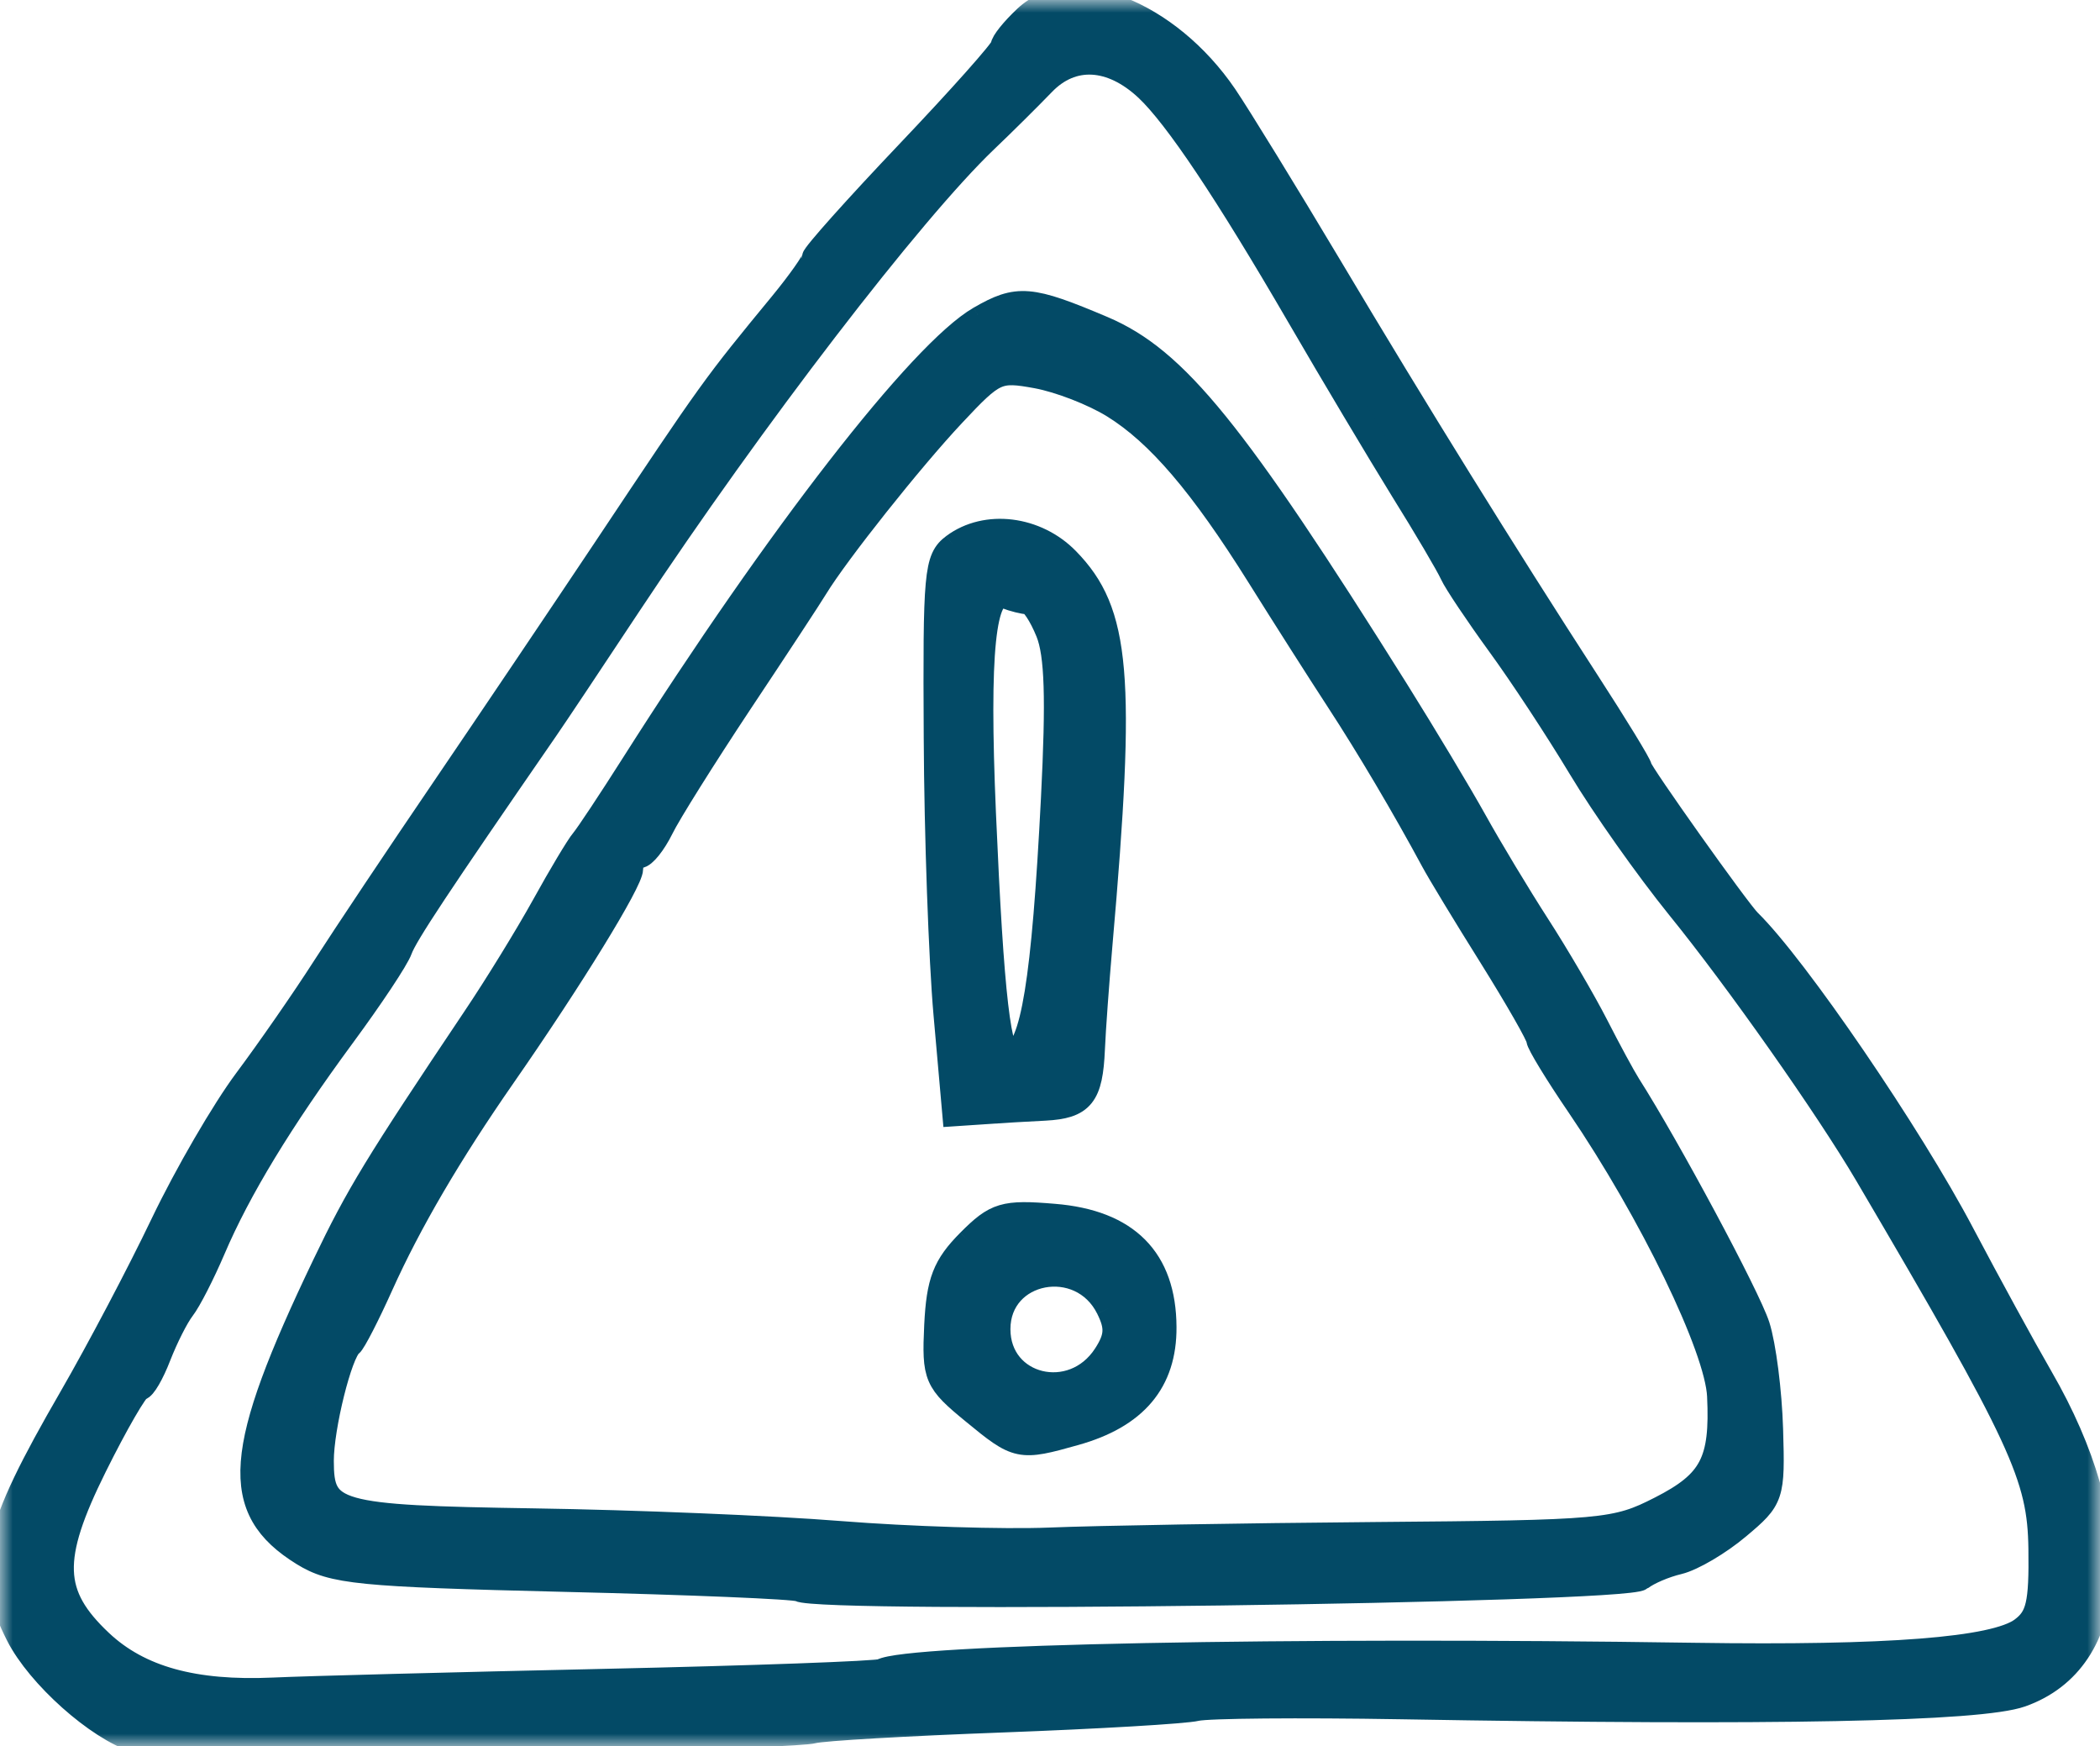
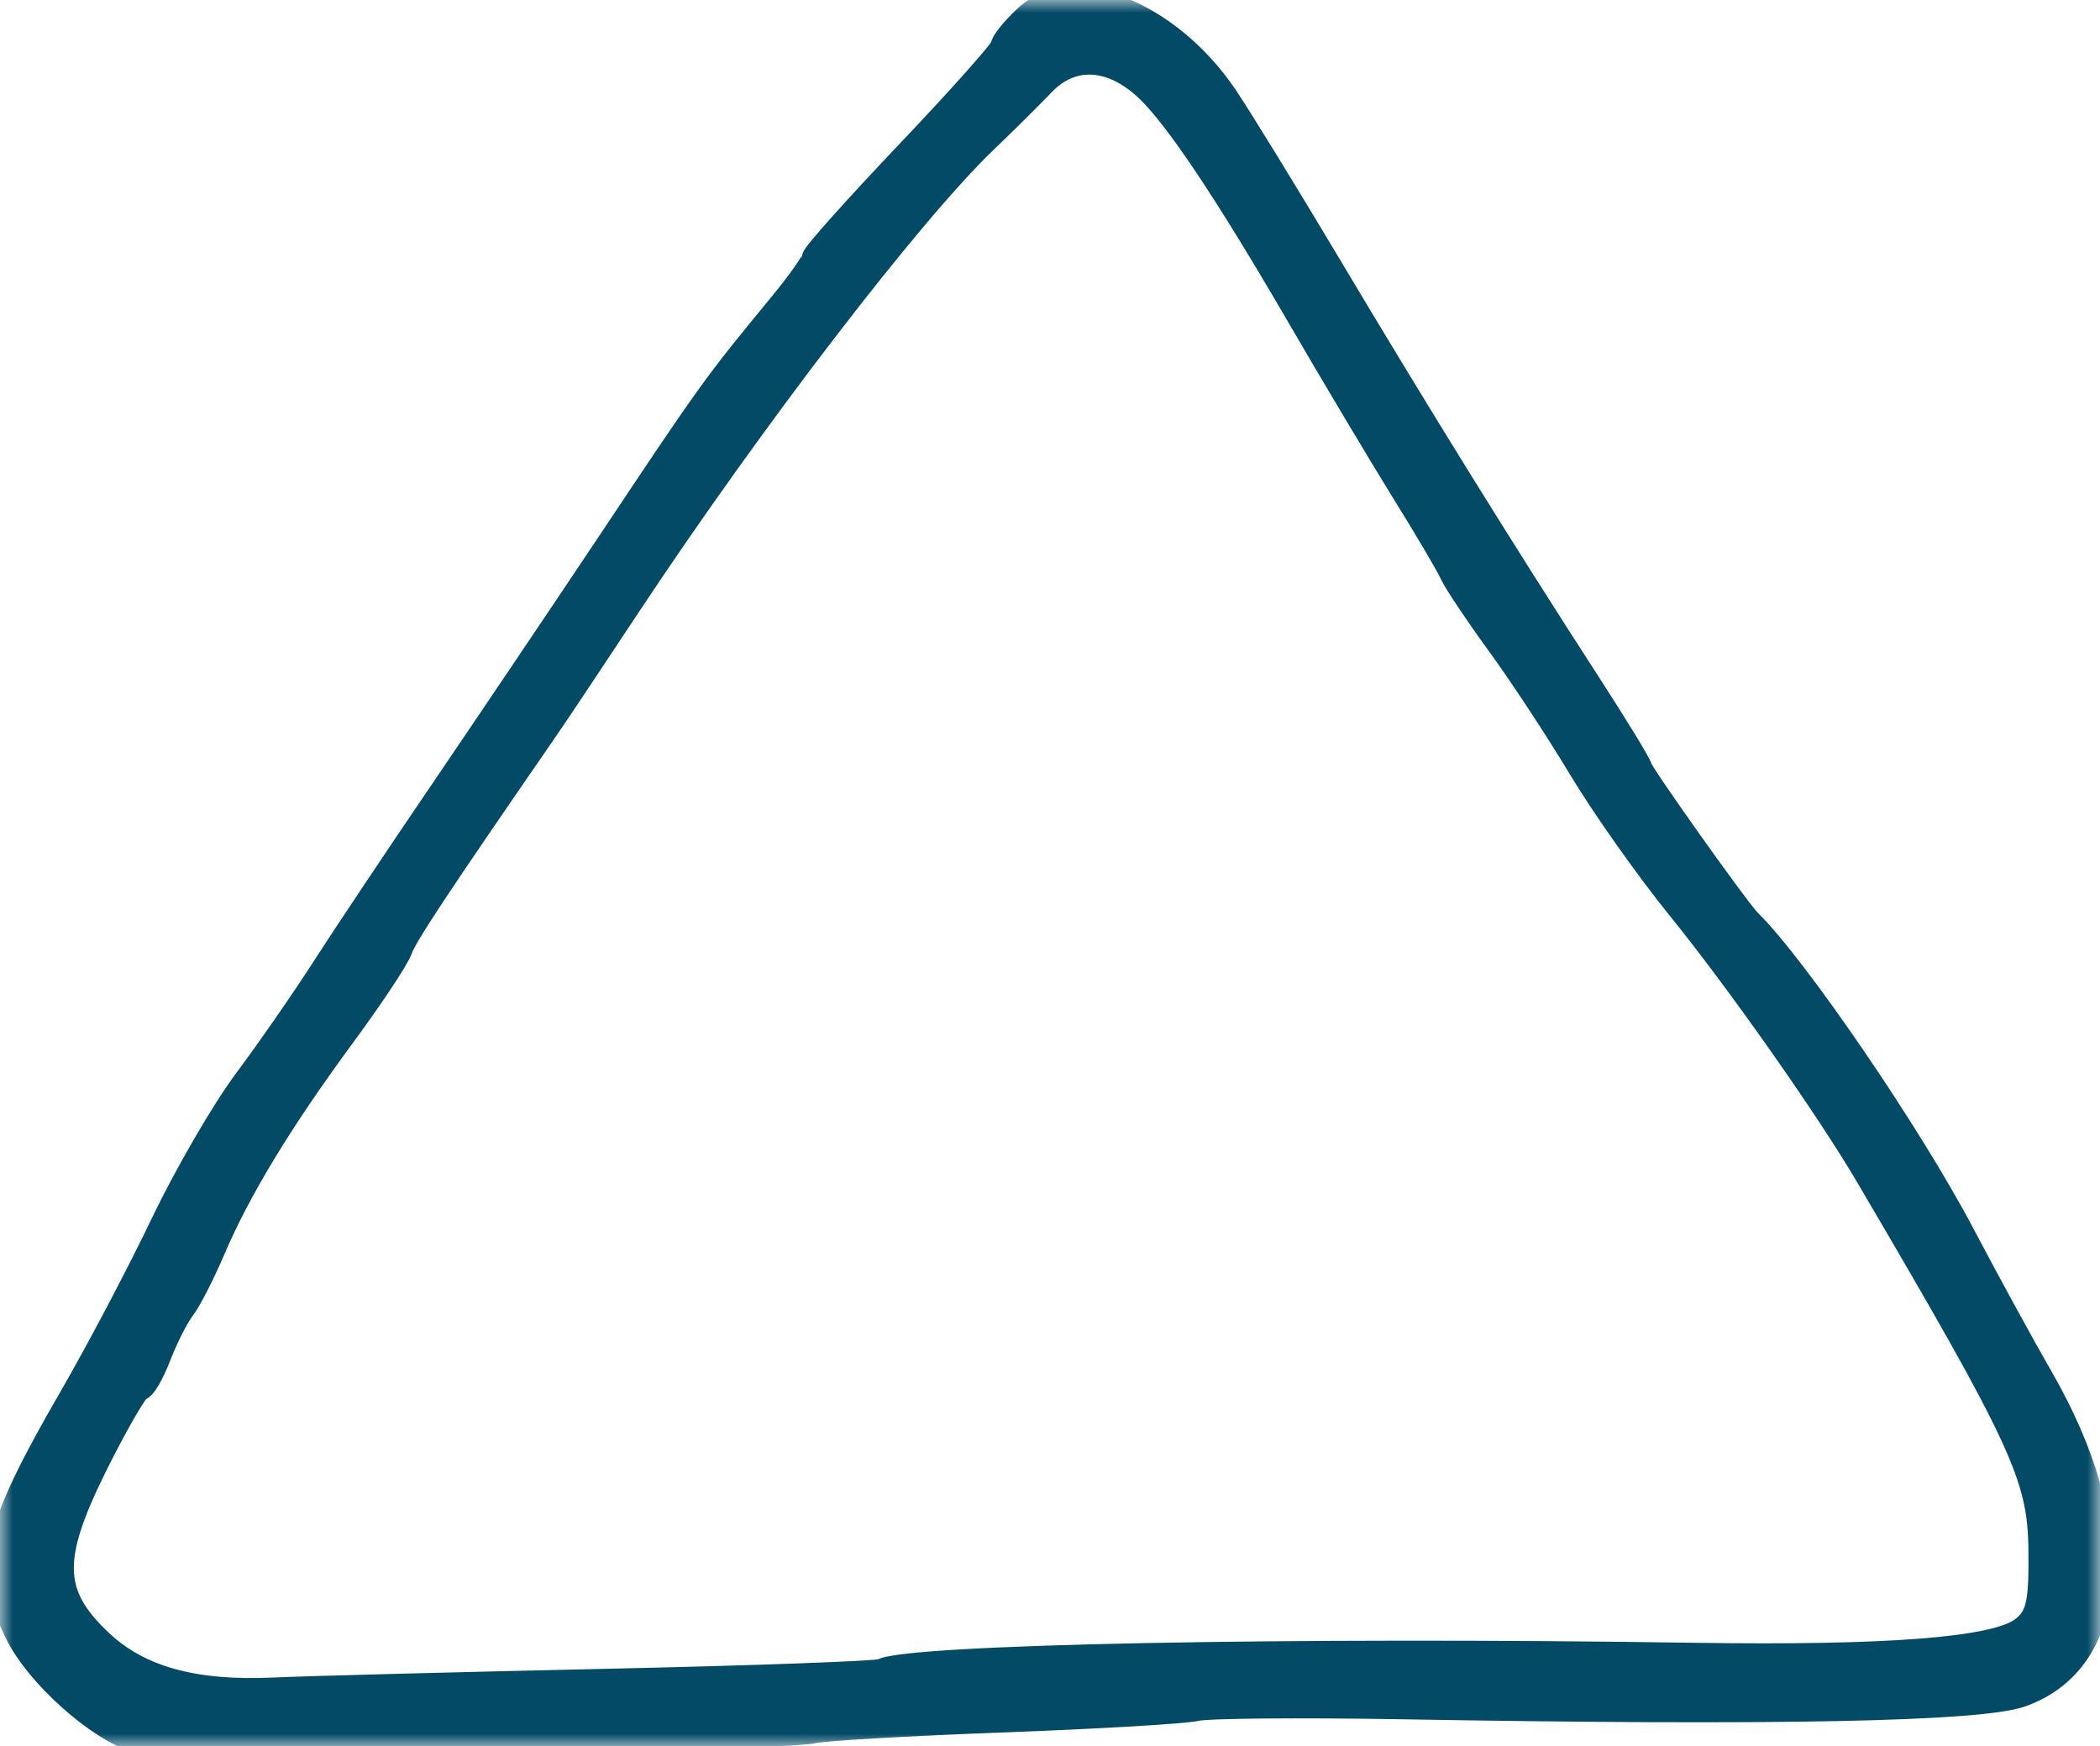
<svg xmlns="http://www.w3.org/2000/svg" xmlns:xlink="http://www.w3.org/1999/xlink" width="83px" height="69px" viewBox="0 0 83 69" version="1.1">
  <title>Group 10</title>
  <defs>
    <polygon id="path-1" points="0 0 83 0 83 69 0 69" />
  </defs>
  <g id="Desktop" stroke="none" stroke-width="1" fill="none" fill-rule="evenodd">
    <g id="1.0-Understanding-CPP_Tabs_Closed" transform="translate(-669, -1245)">
      <g id="Group-10" transform="translate(669, 1245)">
        <g id="Group-3">
          <mask id="mask-2" fill="white">
            <use xlink:href="#path-1" />
          </mask>
          <g id="Clip-2" />
          <path d="M45.343,3.504 C46.502,4.596 48.487,7.557 51.36,12.501 C52.68,14.772 54.508,17.834 55.439,19.342 C56.366,20.829 57.256,22.34 57.405,22.676 C57.554,23.003 58.396,24.26 59.252,25.438 C60.129,26.638 61.556,28.808 62.474,30.334 C63.393,31.866 65.113,34.295 66.35,35.827 C68.673,38.688 72.239,43.752 73.802,46.41 C79.958,56.877 80.63,58.327 80.67,61.192 C80.7,63.386 80.575,63.911 79.918,64.399 C78.834,65.196 74.615,65.525 66.953,65.411 C51.001,65.171 35.804,65.471 34.851,66.044 C34.699,66.133 29.744,66.313 23.85,66.442 C17.956,66.572 12.08,66.725 10.805,66.785 C7.662,66.926 5.5,66.329 3.967,64.889 C1.969,63.009 1.92,61.584 3.729,57.938 C4.567,56.249 5.382,54.84 5.523,54.84 C5.664,54.84 5.995,54.271 6.267,53.563 C6.542,52.861 6.958,52.029 7.208,51.705 C7.461,51.38 7.995,50.331 8.414,49.353 C9.419,46.998 11.084,44.254 13.538,40.922 C14.664,39.394 15.668,37.884 15.801,37.511 C16.01,36.929 17.288,35.003 21.564,28.808 C21.892,28.335 23.38,26.105 24.86,23.868 C29.715,16.54 36.004,8.35 38.938,5.545 C39.647,4.871 40.681,3.843 41.217,3.288 C42.363,2.095 43.928,2.178 45.343,3.504 M40.549,0.71 C40.038,1.191 39.647,1.681 39.647,1.835 C39.647,1.985 37.967,3.872 35.913,6.032 C33.863,8.188 32.183,10.067 32.183,10.204 C32.183,10.342 31.6,11.166 30.924,11.991 C28.23,15.265 28.184,15.322 23.924,21.714 C22.193,24.306 19.331,28.554 17.545,31.18 C15.757,33.805 13.642,36.973 12.829,38.238 C12.025,39.494 10.627,41.506 9.744,42.689 C8.851,43.885 7.383,46.41 6.443,48.371 C5.506,50.331 3.896,53.381 2.827,55.232 C-0.258,60.564 -0.583,62.02 0.726,64.601 C1.542,66.208 3.87,68.285 5.383,68.751 C5.88,68.909 8.173,69.019 10.49,68.997 C18.625,68.93 31.504,68.57 32.141,68.389 C32.487,68.288 35.853,68.095 39.625,67.955 C43.397,67.814 46.846,67.612 47.289,67.503 C47.734,67.397 51.356,67.365 55.364,67.433 C70.136,67.691 78.252,67.53 79.88,66.953 C83.727,65.592 84.054,60.328 80.655,54.448 C79.963,53.25 78.582,50.723 77.548,48.765 C75.482,44.842 70.952,38.211 69.115,36.413 C68.681,35.989 64.794,30.521 64.794,30.334 C64.794,30.23 63.855,28.691 62.71,26.926 C59.447,21.886 55.982,16.303 52.546,10.538 C50.815,7.638 48.943,4.591 48.402,3.794 C46.158,0.502 42.351,-0.994 40.549,0.71" id="Fill-1" stroke="#034A66" fill="#034A66" mask="url(#mask-2)" />
        </g>
-         <path d="M44.016,16.027 C45.79,17.126 47.504,19.132 49.776,22.763 C50.763,24.34 52.148,26.515 52.891,27.653 C54.085,29.479 55.526,31.917 56.652,34.007 C56.885,34.444 57.912,36.139 58.949,37.794 C59.985,39.453 60.821,40.918 60.821,41.069 C60.821,41.22 61.547,42.413 62.407,43.672 C65.282,47.896 67.883,53.265 67.97,55.157 C68.095,57.76 67.659,58.586 65.635,59.617 C63.852,60.526 63.425,60.565 54.315,60.64 C49.105,60.684 43.337,60.782 41.492,60.858 C39.639,60.932 35.929,60.816 33.205,60.6 C30.496,60.383 25.042,60.16 21.096,60.1 C13.204,59.976 12.694,59.835 12.694,57.722 C12.694,56.381 13.424,53.45 13.836,53.129 C13.965,53.032 14.515,51.961 15.047,50.776 C16.17,48.283 17.758,45.569 19.898,42.492 C22.561,38.664 24.921,34.823 24.921,34.322 C24.921,34.045 25.077,33.808 25.259,33.808 C25.441,33.808 25.835,33.315 26.126,32.726 C26.416,32.128 27.826,29.886 29.242,27.751 C30.659,25.623 32.012,23.564 32.234,23.196 C33.063,21.838 35.995,18.144 37.66,16.371 C39.289,14.632 39.429,14.566 40.979,14.848 C41.887,15.016 43.218,15.534 44.016,16.027 M38.73,12.591 C36.409,13.933 30.776,21.182 25.039,30.217 C24.136,31.639 23.233,33.003 23.048,33.219 C22.864,33.433 22.165,34.6 21.512,35.783 C20.848,36.981 19.62,38.979 18.771,40.24 C14.88,46.044 14.167,47.209 12.837,49.986 C9.303,57.364 9.132,59.613 11.984,61.376 C13.158,62.1 14.171,62.202 22.297,62.399 C27.27,62.517 31.436,62.69 31.591,62.786 C32.379,63.27 64.202,62.852 64.847,62.346 C65.132,62.121 65.793,61.838 66.345,61.708 C66.889,61.576 67.943,60.956 68.693,60.323 C70.024,59.206 70.054,59.123 69.975,56.48 C69.93,54.979 69.698,53.163 69.453,52.396 C69.084,51.246 65.914,45.332 64.356,42.888 C64.145,42.555 63.575,41.504 63.071,40.516 C62.576,39.55 61.527,37.756 60.763,36.574 C59.999,35.389 58.869,33.513 58.279,32.449 C57.674,31.362 56.302,29.077 55.19,27.298 C48.756,17.038 46.463,14.213 43.582,12.988 C40.702,11.768 40.224,11.729 38.73,12.591" id="Fill-4" stroke="#034A66" fill="#034A66" />
-         <path d="M40.64,23.774 C40.812,23.774 41.164,24.305 41.433,24.972 C41.789,25.857 41.843,27.583 41.642,31.551 C41.273,38.777 40.839,41.434 39.982,41.724 C39.469,41.895 39.178,39.407 38.864,32.141 C38.591,25.739 38.85,23.211 39.75,23.551 C40.061,23.673 40.476,23.774 40.64,23.774 M37.703,21.577 C37.019,22.087 36.973,22.617 37.009,29.136 C37.027,32.987 37.204,37.918 37.395,40.073 L37.742,44 L38.901,43.922 C39.552,43.877 40.602,43.814 41.298,43.781 C42.762,43.702 43.093,43.293 43.171,41.448 C43.203,40.681 43.337,38.858 43.469,37.324 C44.401,26.679 44.189,24.193 42.169,22.126 C40.945,20.872 38.978,20.631 37.703,21.577" id="Fill-6" stroke="#034A66" fill="#034A66" />
-         <path d="M43.816,51.691 C44.187,52.437 44.163,52.84 43.702,53.553 C42.404,55.559 39.436,54.836 39.436,52.519 C39.436,50.117 42.729,49.496 43.816,51.691 M38.307,49.062 C37.351,50.026 37.113,50.634 37.028,52.375 C36.933,54.403 37.005,54.568 38.492,55.786 C40.225,57.213 40.301,57.23 42.484,56.615 C44.867,55.947 46.013,54.586 46,52.437 C45.987,49.761 44.538,48.299 41.658,48.065 C39.685,47.898 39.369,47.995 38.307,49.062" id="Fill-8" stroke="#034A66" fill="#034A66" />
      </g>
    </g>
  </g>
</svg>